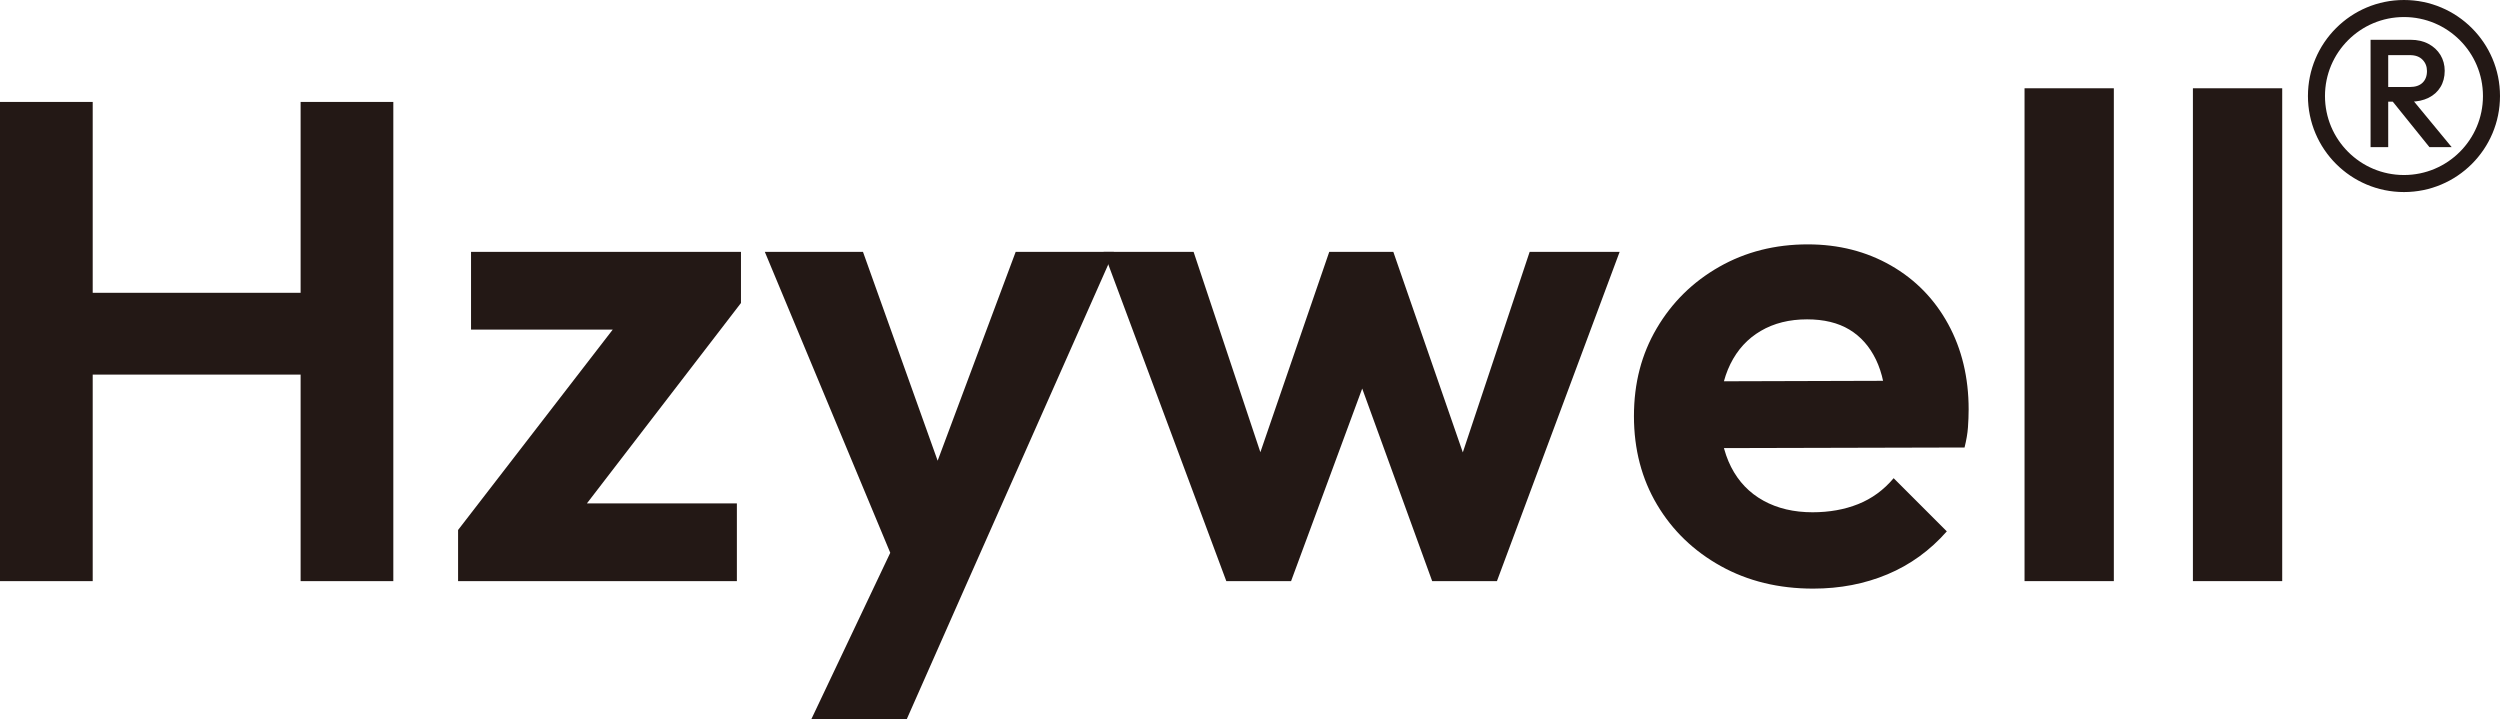
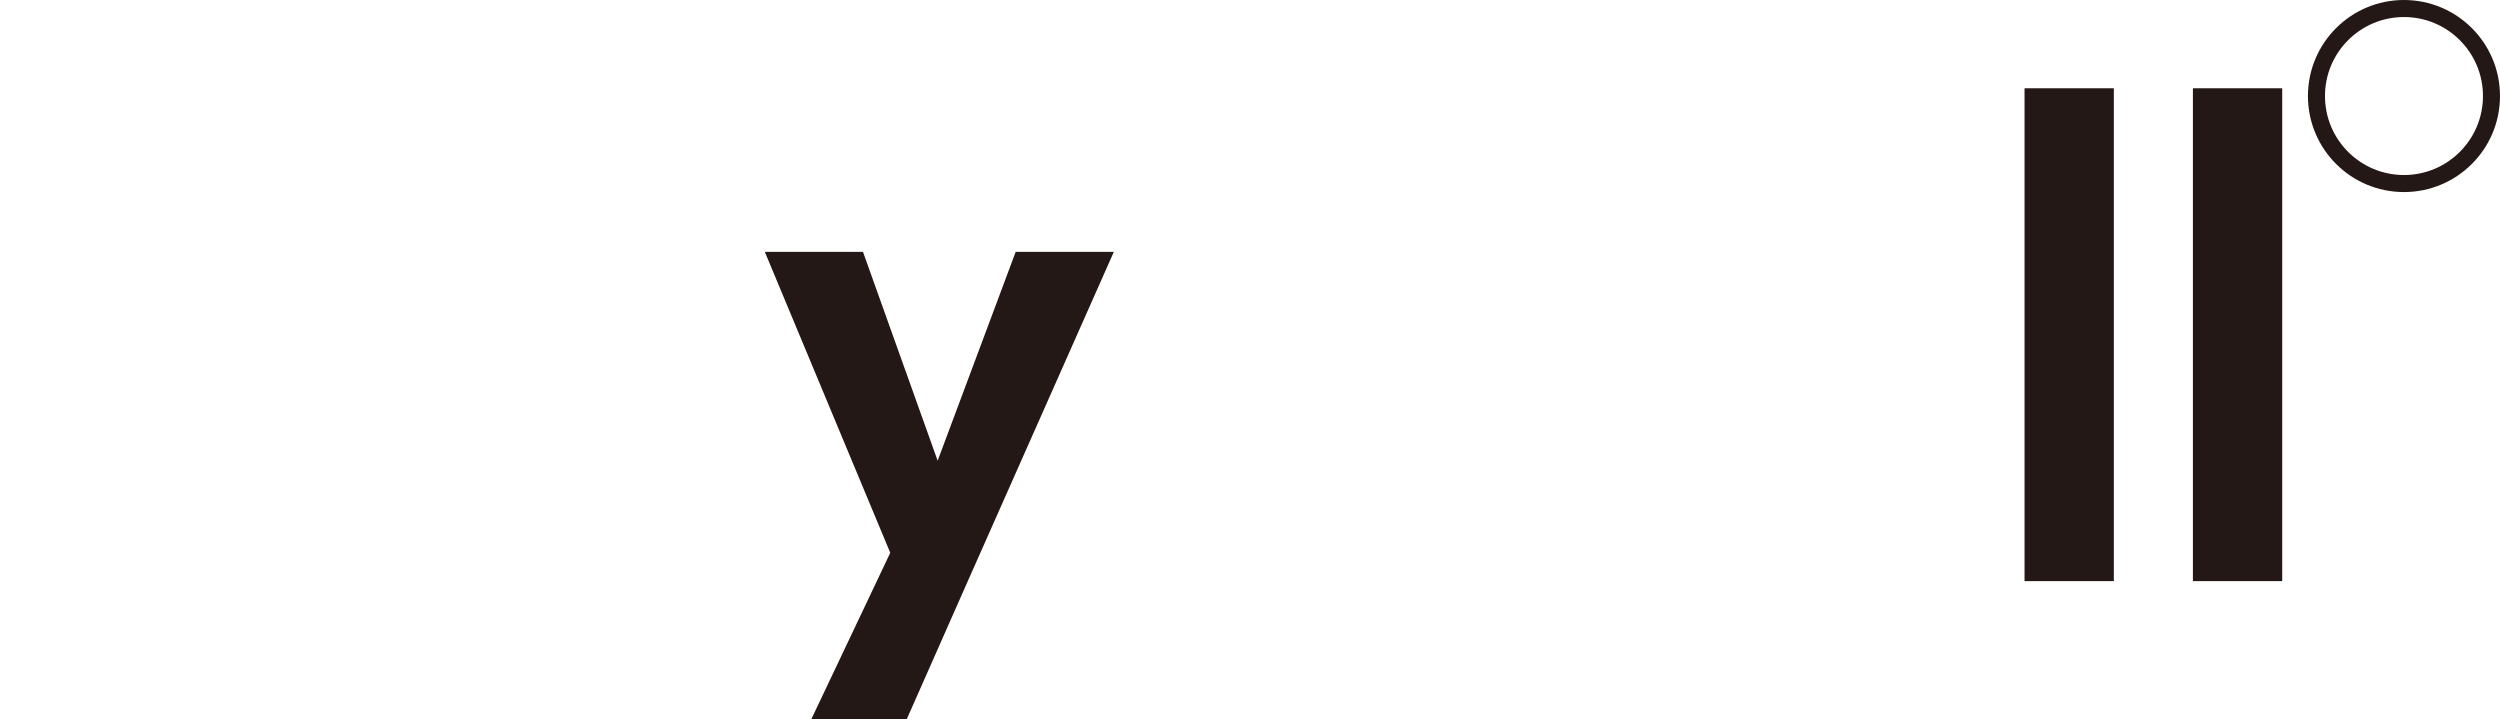
<svg xmlns="http://www.w3.org/2000/svg" id="_图层_2" data-name="图层 2" viewBox="0 0 293.4 84.44">
  <defs>
    <style> .cls-1 { fill: none; stroke: #231815; stroke-miterlimit: 10; stroke-width: 2px; } .cls-2 { fill: #231815; } </style>
  </defs>
  <g id="_图层_1-2" data-name="图层 1">
    <g>
-       <path class="cls-2" d="m0,68.2V11.96h10.88v56.24H0Zm6.96-24.24v-9.6h31.36v9.6H6.96Zm28.32,24.24V11.96h10.88v56.24h-10.88Z" />
-       <path class="cls-2" d="m53.76,62.2l20.56-26.64h12.64l-20.48,26.64h-12.72Zm0,6v-6l8.48-3.12h24.24v9.12h-32.72Zm1.52-29.52v-9.12h31.68v6l-8.4,3.12h-23.28Z" />
      <path class="cls-2" d="m106,68.52l-16.24-38.96h11.52l10.64,29.76h-3.84l11.12-29.76h11.52l-17.28,38.96h-7.44Zm-10.8,15.92l11.84-24.96,6.4,9.04-7.04,15.92h-11.2Z" />
-       <path class="cls-2" d="m143.92,68.2l-14.4-38.64h10.56l9.36,28.08-3.12.08,9.68-28.16h7.52l9.76,28.16-3.12-.08,9.36-28.08h10.56l-14.4,38.64h-7.6l-9.68-26.64h2.96l-9.84,26.64h-7.6Z" />
-       <path class="cls-2" d="m212.8,69.08c-4.05,0-7.67-.88-10.84-2.64-3.17-1.76-5.67-4.16-7.48-7.2-1.81-3.04-2.72-6.51-2.72-10.4s.89-7.28,2.68-10.32c1.79-3.04,4.23-5.44,7.32-7.2,3.09-1.76,6.56-2.64,10.4-2.64,3.63,0,6.88.83,9.76,2.48,2.88,1.65,5.12,3.95,6.72,6.88,1.6,2.93,2.4,6.27,2.4,10,0,.69-.03,1.4-.08,2.12-.05.72-.19,1.51-.4,2.36l-32.56.08v-7.84l27.68-.08-4.32,3.28c-.05-2.29-.45-4.21-1.2-5.76-.75-1.55-1.79-2.72-3.12-3.52s-2.99-1.2-4.96-1.2c-2.08,0-3.89.45-5.44,1.36-1.55.91-2.73,2.2-3.56,3.88-.83,1.68-1.24,3.67-1.24,5.96s.44,4.39,1.32,6.12c.88,1.73,2.15,3.05,3.8,3.96,1.65.91,3.57,1.36,5.76,1.36,1.97,0,3.76-.32,5.36-.96,1.6-.64,2.99-1.65,4.16-3.04l6.24,6.24c-1.97,2.24-4.29,3.92-6.96,5.04-2.67,1.12-5.57,1.68-8.72,1.68Z" />
      <path class="cls-2" d="m237.6,68.2V10.36h10.48v57.84h-10.48Z" />
      <path class="cls-2" d="m257.36,68.2V10.36h10.48v57.84h-10.48Z" />
    </g>
    <circle class="cls-1" cx="282.13" cy="11.27" r="10.27" />
-     <path class="cls-2" d="m278.21,17.27V4.67h2.07v12.6h-2.07Zm1.42-5.35v-1.71h3.19c.64,0,1.13-.16,1.48-.49s.53-.79.53-1.38c0-.53-.17-.97-.52-1.33-.35-.36-.84-.54-1.48-.54h-3.2v-1.8h3.29c.79,0,1.49.16,2.09.48.6.32,1.06.75,1.4,1.3.33.55.5,1.17.5,1.86,0,.73-.17,1.37-.5,1.91s-.79.96-1.4,1.26-1.3.45-2.09.45h-3.29Zm5.49,5.35l-4.41-5.47,1.93-.7,5.09,6.17h-2.61Z" />
  </g>
</svg>